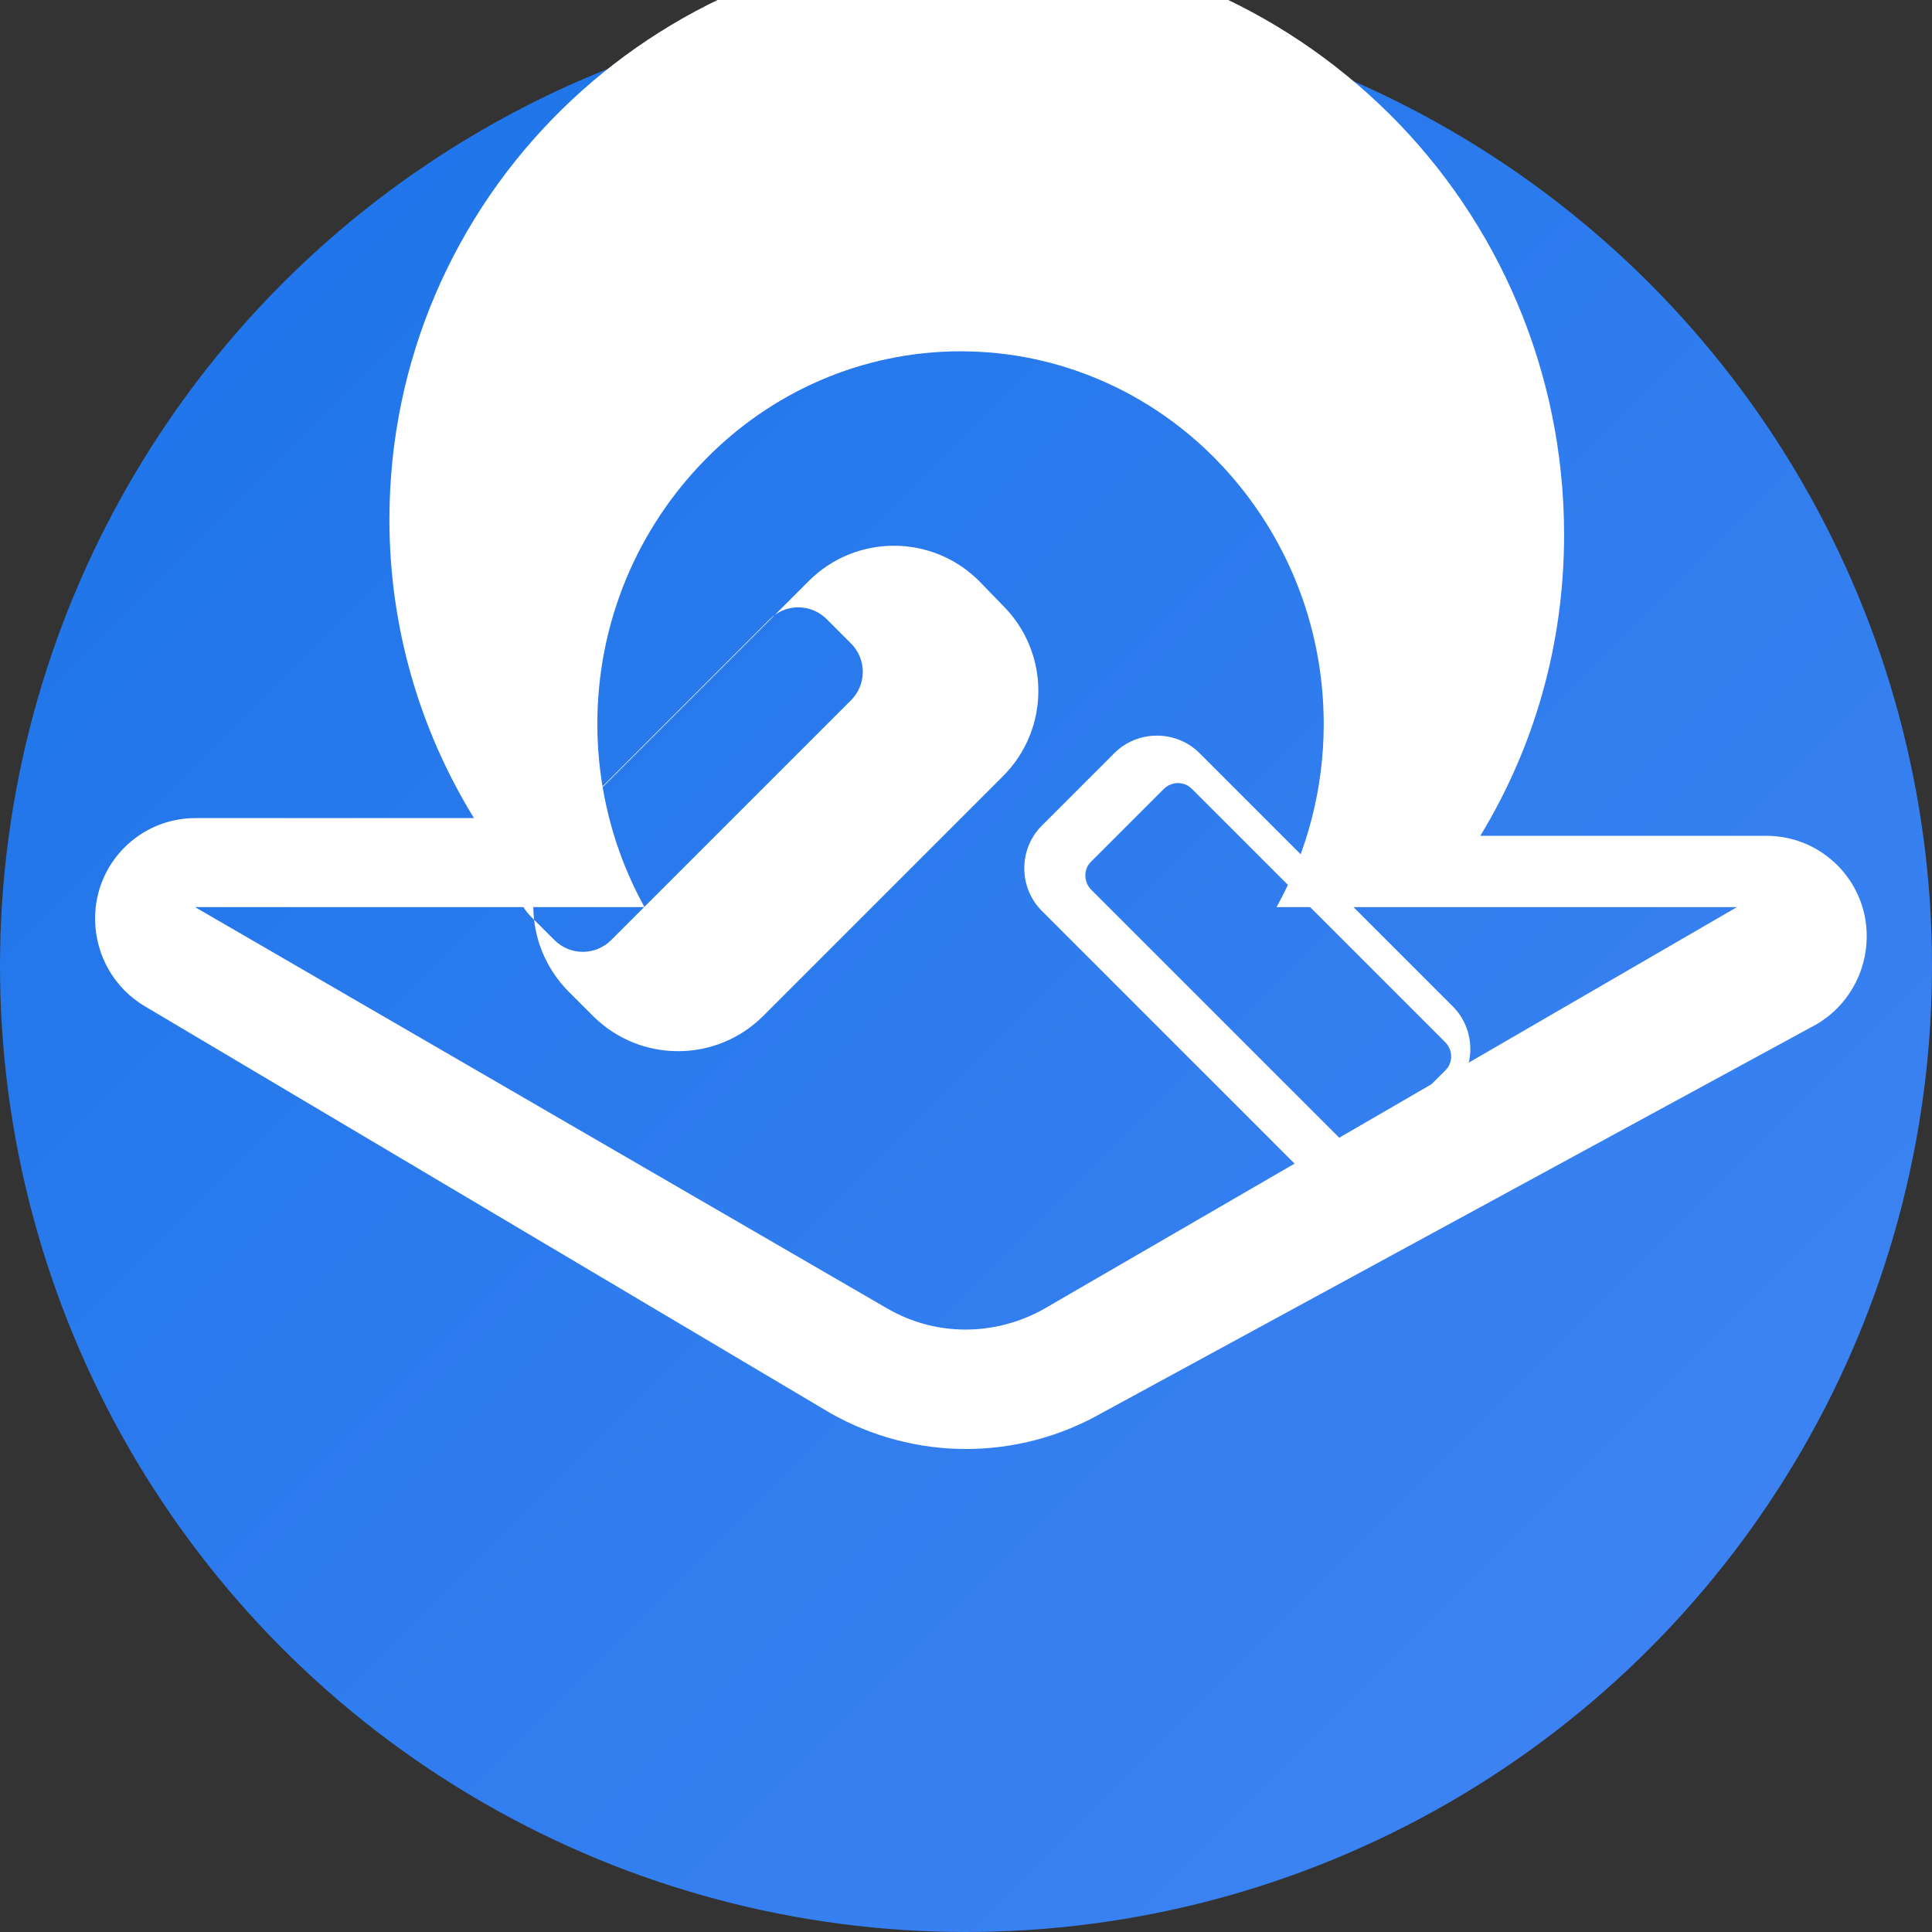
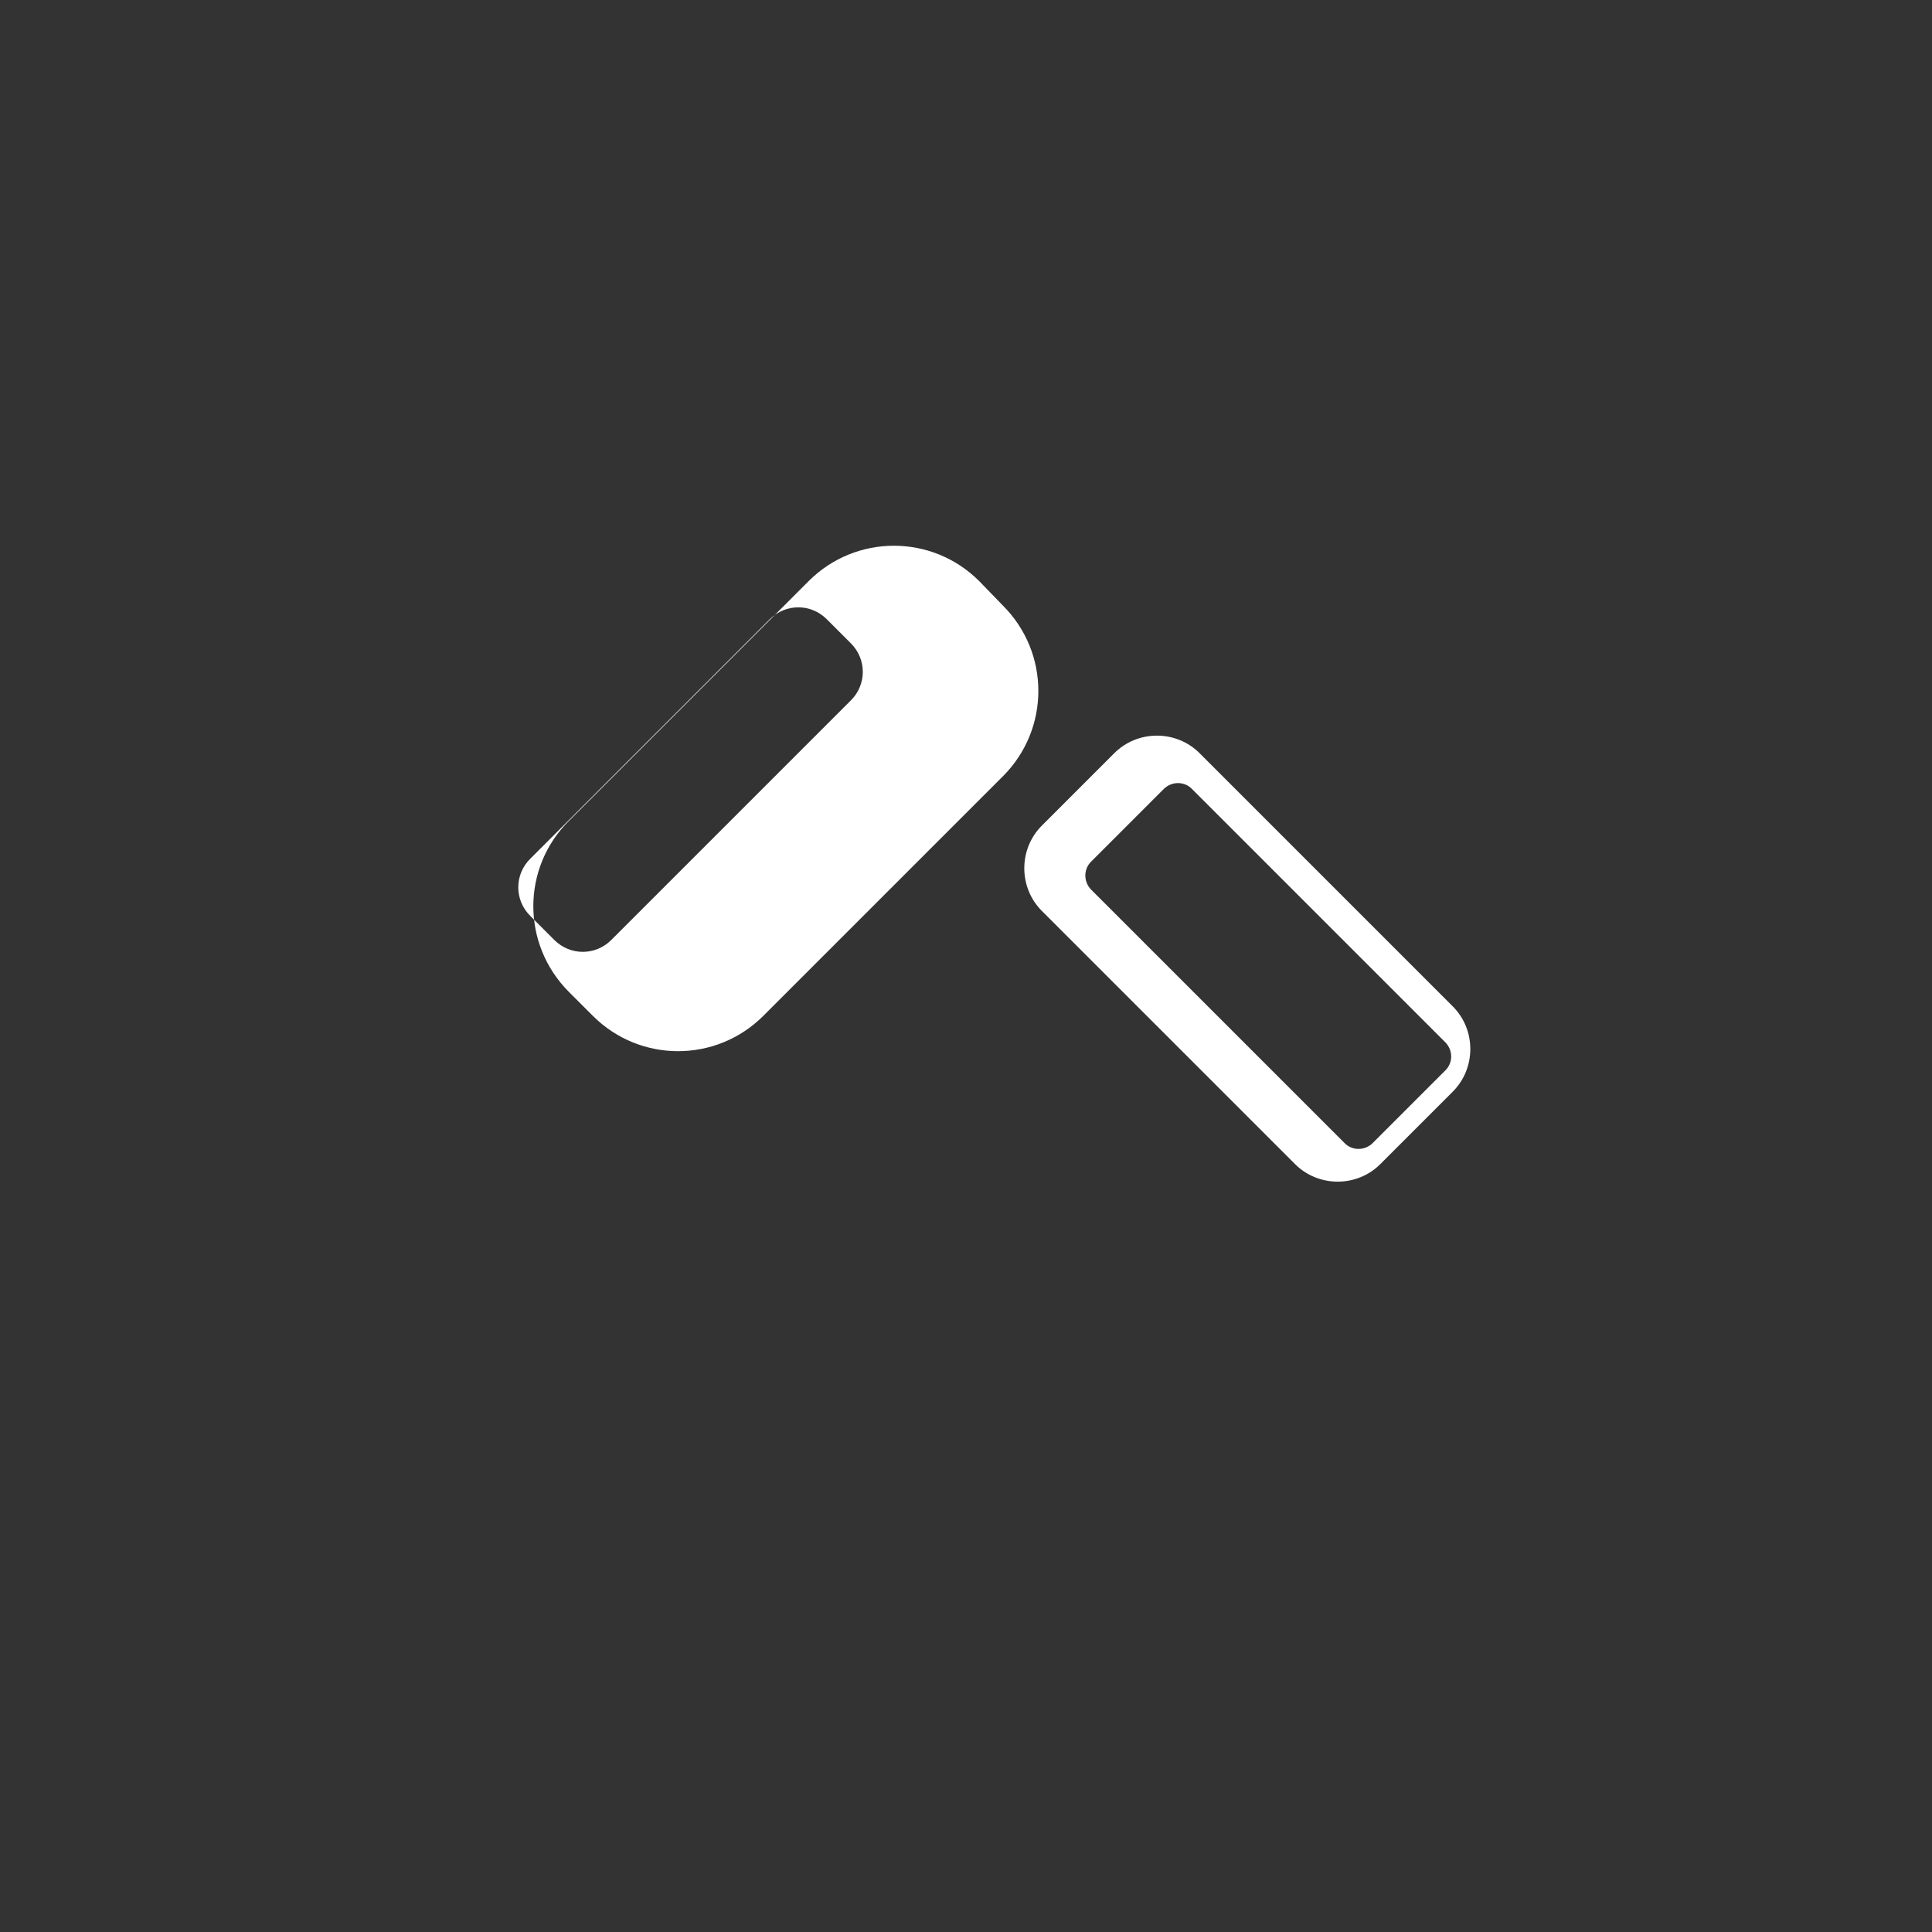
<svg xmlns="http://www.w3.org/2000/svg" viewBox="0 0 512 512">
  <rect x="0" y="0" width="512" height="512" fill="#333333" stroke="none" />
  <defs>
    <linearGradient id="gradient" x1="0%" y1="0%" x2="100%" y2="100%">
      <stop offset="0%" stop-color="#1a73e8" />
      <stop offset="100%" stop-color="#4285f4" />
    </linearGradient>
  </defs>
-   <circle cx="256" cy="256" r="256" fill="url(#gradient)" />
-   <path fill="white" d="M256 384c-12.4 0-24.9-3.2-36.1-9.6L38.6 266.8c-8.3-4.8-13.4-13.7-13.4-23.4 0-14.7 11.9-26.6 26.6-26.6h73.8c-14.5-23.6-22.4-50.8-22.4-79.1 0-42.4 17.4-80.8 45.5-108.5 28-27.6 66.9-44.7 109.1-44.7 42.4 0 81.7 17.2 110.5 45.8 28.5 28.3 46.2 67.9 46.2 111.4 0 28.9-7.8 56.1-22.2 79.8h75.8c14.7 0 26.6 11.9 26.6 26.6 0 9.7-5.1 18.6-13.4 23.4L292.1 374.4c-11.2 6.4-23.7 9.6-36.1 9.6zm-204.3-143.6l183.5 106.4c12.8 7.4 28.5 7.4 41.6 0l183.5-106.4h-122c8.2-14.8 12.5-31.6 12.5-48.5 0-27.2-10.8-52-28.5-70.1-17.3-17.7-41.4-28.7-67.7-28.7-26.4 0-50.4 11-67.7 28.7-17.8 18.1-28.6 42.9-28.6 70.1 0 16.9 4.3 33.7 12.5 48.5H51.7z" />
  <path fill="white" d="M150.7 262.8l6.4 6.4c12.5 12.5 32.7 12.5 45.2 0l63.5-63.5c12.5-12.5 12.5-32.7 0-45.2L259.5 154c-12.5-12.5-32.7-12.5-45.2 0l-63.5 63.5c-12.6 12.5-12.6 32.7-.1 45.3zm53.3-98.7c4.2-4.2 10.9-4.2 15.1 0l6.4 6.4c4.2 4.2 4.2 10.9 0 15.1l-63.5 63.5c-4.2 4.2-10.9 4.2-15.1 0l-6.4-6.4c-4.2-4.2-4.2-10.9 0-15.1l63.5-63.5zm91.3 35.5l-19.2 19.2c-6.2 6.2-6.2 16.4 0 22.6l67.1 67.1c6.2 6.2 16.4 6.2 22.6 0l19.2-19.2c6.2-6.2 6.2-16.4 0-22.6l-67.1-67.1c-6.2-6.2-16.4-6.2-22.6 0zm13.1 9.5c2.1-2.1 5.5-2.1 7.5 0l67.1 67.1c2.1 2.1 2.1 5.5 0 7.5l-19.2 19.2c-2.1 2.1-5.5 2.1-7.5 0l-67.1-67.1c-2.1-2.1-2.1-5.5 0-7.5l19.2-19.2z" />
</svg>